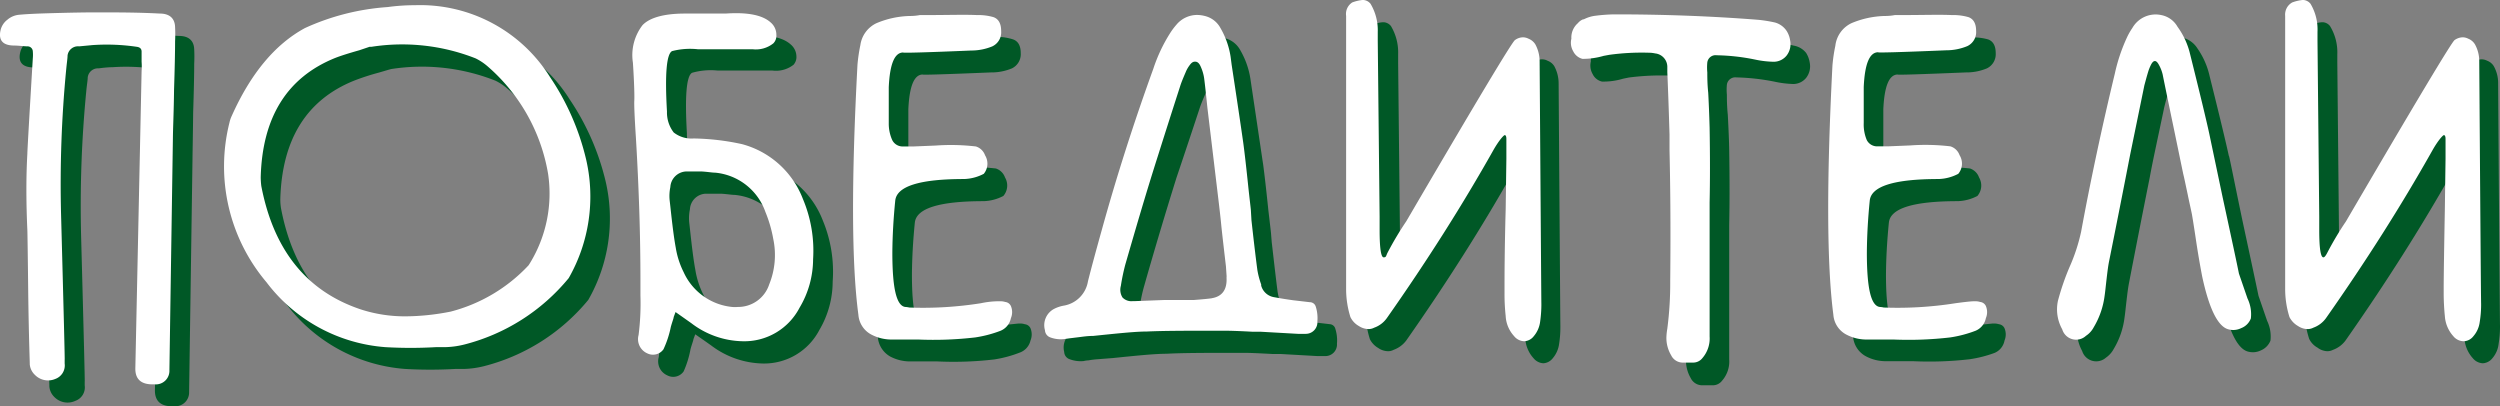
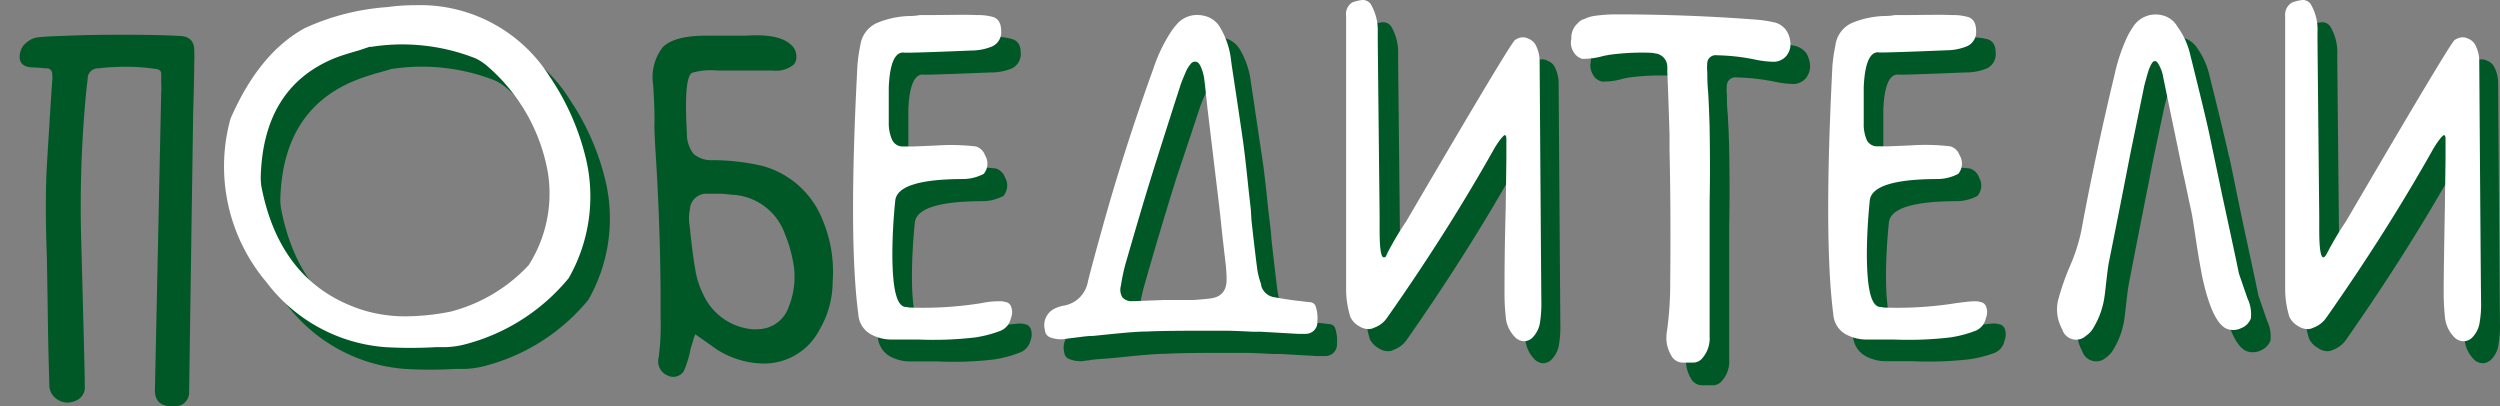
<svg xmlns="http://www.w3.org/2000/svg" viewBox="0 0 215.75 35.06">
  <rect x="0" y="0" width="215.75" height="35.06" fill="#808080" stroke="none" />
  <defs>
    <style>.cls-1{fill:#005826;}.cls-2{fill:#fff;}</style>
  </defs>
  <g id="Layer_2" data-name="Layer 2">
    <g id="Layer_1-2" data-name="Layer 1">
      <path class="cls-1" d="M16.61,13.89l-.29,19.94a1.19,1.19,0,0,1-1.27,1.23h-.2c-1,0-1.5-.47-1.48-1.41L13.91,8a5.53,5.53,0,0,0,0-.82V6.37c0-.23-.13-.37-.41-.41A17.25,17.25,0,0,0,9.71,5.8c-.07,0-.47,0-1.19.1a.89.89,0,0,0-.95.78c0,.24-.07.61-.12,1.14A102.91,102.91,0,0,0,7,20.39q.35,13,.31,12.52c0,.21,0,.33,0,.35a1.23,1.23,0,0,1-.8,1.33,1.59,1.59,0,0,1-1.82-.33,1.42,1.42,0,0,1-.43-.9c0-.34-.08-2.27-.13-5.8-.05-3.7-.09-5.63-.1-5.8Q3.9,18.11,4,15.2,4,14.81,4.5,7a2.34,2.34,0,0,0,0-.65.44.44,0,0,0-.43-.45c-.29,0-.67-.06-1.15-.08-1,0-1.38-.47-1.17-1.32a1.48,1.48,0,0,1,.58-.86,1.77,1.77,0,0,1,1.06-.43c.54-.06,1.3-.09,2.26-.12C7.67,3,9.27,3,10.44,3c1.43,0,3.1,0,5,.1.86,0,1.3.42,1.32,1.17a12.19,12.19,0,0,1,0,1.23q0,1.39-.09,4.2C16.65,11.55,16.62,13,16.61,13.89Z" />
-       <path class="cls-1" d="M49.15,8.56a21.47,21.47,0,0,1,3.12,7.11,14.15,14.15,0,0,1-1.5,10.21,17.13,17.13,0,0,1-9,5.72,8,8,0,0,1-1.71.24l-.77,0a37.9,37.9,0,0,1-4.33,0,14.17,14.17,0,0,1-10.26-5.61A15.48,15.48,0,0,1,21.49,12.5a2.66,2.66,0,0,1,.2-.58Q24.15,6.43,28,4.34a20.59,20.59,0,0,1,7.12-1.82,18.9,18.9,0,0,1,2.35-.15A13.21,13.21,0,0,1,49.15,8.56Zm-1.72,16A11.48,11.48,0,0,0,49,16.9a15.6,15.6,0,0,0-5.25-9.28,4.56,4.56,0,0,0-1-.66,17.25,17.25,0,0,0-9-1L33.6,6l-.92.27a20.51,20.51,0,0,0-2.07.67Q24.4,9.41,24.19,17.21a5,5,0,0,0,.06.76q1.58,8.31,8.57,10.65a12.33,12.33,0,0,0,3.89.6,21.11,21.11,0,0,0,3.88-.41,14,14,0,0,0,6.72-4Z" />
+       <path class="cls-1" d="M49.15,8.56a21.47,21.47,0,0,1,3.12,7.11,14.15,14.15,0,0,1-1.5,10.21,17.13,17.13,0,0,1-9,5.72,8,8,0,0,1-1.71.24l-.77,0a37.9,37.9,0,0,1-4.33,0,14.17,14.17,0,0,1-10.26-5.61A15.48,15.48,0,0,1,21.49,12.5a2.66,2.66,0,0,1,.2-.58Q24.15,6.43,28,4.34a20.59,20.59,0,0,1,7.12-1.82,18.9,18.9,0,0,1,2.35-.15A13.21,13.21,0,0,1,49.15,8.56Zm-1.72,16A11.48,11.48,0,0,0,49,16.9a15.6,15.6,0,0,0-5.25-9.28,4.56,4.56,0,0,0-1-.66,17.25,17.25,0,0,0-9-1l-.92.27a20.51,20.51,0,0,0-2.07.67Q24.4,9.41,24.19,17.21a5,5,0,0,0,.06.76q1.58,8.31,8.57,10.65a12.33,12.33,0,0,0,3.89.6,21.11,21.11,0,0,0,3.88-.41,14,14,0,0,0,6.72-4Z" />
      <path class="cls-1" d="M71.86,24.3a8.23,8.23,0,0,1-1.15,4.18,5.37,5.37,0,0,1-4.9,2.89,7.63,7.63,0,0,1-4.44-1.56l-.58-.41L60,28.85l-.16.43c0,.1-.12.39-.25.86A8.38,8.38,0,0,1,59,32.05a1.09,1.09,0,0,1-1.4.35,1.32,1.32,0,0,1-.75-1.58,21.49,21.49,0,0,0,.16-3.4c0-.54,0-1,0-1.3q0-5.78-.39-12.29c-.12-1.84-.16-2.91-.14-3.22s0-1.46-.11-3.28a4.21,4.21,0,0,1,.82-3.25c.61-.63,1.83-1,3.67-1,.25,0,.6,0,1.07,0,1.1,0,1.91,0,2.44,0,1.88-.13,3.17.12,3.87.76a1.37,1.37,0,0,1,.49,1,1,1,0,0,1-.25.75,2.45,2.45,0,0,1-1.8.5h0c-3.39,0-5,0-4.73,0a5.91,5.91,0,0,0-2.22.19q-.73.38-.45,5.22a2.79,2.79,0,0,0,.58,1.79,2.42,2.42,0,0,0,1.72.53,19.4,19.4,0,0,1,4.18.49,7.77,7.77,0,0,1,5.25,4.72A11.52,11.52,0,0,1,71.86,24.3Zm-3.79,2.17a6.86,6.86,0,0,0,.36-3.95,11.88,11.88,0,0,0-.69-2.32,5.09,5.09,0,0,0-4.33-3.38c-.26,0-.64-.07-1.14-.1l-.5,0h-.34v0l-.58,0a1.42,1.42,0,0,0-1.31,1.35,3.74,3.74,0,0,0-.06,1.13l.06.53c.17,1.59.32,2.78.47,3.57a7.22,7.22,0,0,0,.68,2.11,5.17,5.17,0,0,0,4.18,3,2.63,2.63,0,0,0,.49,0A2.83,2.83,0,0,0,68.07,26.47Z" />
      <path class="cls-1" d="M87.43,3.4c.44.16.66.55.66,1.19a1.36,1.36,0,0,1-.76,1.31,4.57,4.57,0,0,1-1.81.35q-6.08.25-5.88.18c-.75,0-1.16,1-1.25,3,0,.61,0,1.3,0,2.07q0,.35,0,.72l0,.31A3.5,3.5,0,0,0,78.72,14a1,1,0,0,0,.94.54l.89,0,1.94-.07a18.69,18.69,0,0,1,3.45.07,1.24,1.24,0,0,1,.79.77,1.38,1.38,0,0,1-.14,1.6,3.89,3.89,0,0,1-1.7.45q-5.74,0-5.94,1.85c-.15,1.5-.24,3-.25,4.51,0,3,.34,4.58,1.11,4.67l.35.06a32.81,32.81,0,0,0,6.18-.37l1.56-.16h.15a1.27,1.27,0,0,1,.39.06.61.61,0,0,1,.49.35,1.38,1.38,0,0,1,0,1.06A1.45,1.45,0,0,1,88,30.43a10.37,10.37,0,0,1-2.2.59,30.12,30.12,0,0,1-4.92.17c-.77,0-1.51,0-2.23,0h-.2a3.64,3.64,0,0,1-1.62-.42A2.12,2.12,0,0,1,75.75,29q-.85-6.5-.08-21.53a12.72,12.72,0,0,1,.26-1.7,2.44,2.44,0,0,1,1.4-1.89,7.87,7.87,0,0,1,2.85-.63c.45,0,.75,0,.9-.07l.69,0c1.73,0,3.13,0,4.21,0h.1A4.66,4.66,0,0,1,87.43,3.4Z" />
      <path class="cls-1" d="M115.24,28.38a3.27,3.27,0,0,1,.14,1.27,1,1,0,0,1-1,1.08h-.68l-3.18-.18-.71,0c-1.09-.06-1.92-.1-2.5-.1h-.11c-2.91,0-5.08,0-6.53.08-1,0-2.58.16-4.63.37L94.75,31a7.35,7.35,0,0,0-.82.1,2.12,2.12,0,0,0-.41.06A2.7,2.7,0,0,1,92.31,31a.69.69,0,0,1-.47-.63,1.58,1.58,0,0,1,.86-1.81,3.32,3.32,0,0,1,.84-.28,2.53,2.53,0,0,0,2-2.09c.32-1.22.71-2.69,1.19-4.41q1.92-7,4.44-13.93a14.23,14.23,0,0,1,1.5-3.1,5.73,5.73,0,0,1,.51-.68A2.29,2.29,0,0,1,105,3.21a2.85,2.85,0,0,1,.8.11,2.1,2.1,0,0,1,1.23,1,7.05,7.05,0,0,1,.88,2.48l.1.68c.45,3,.78,5.26,1,6.72.12.89.27,2.2.45,3.95.11.92.18,1.55.22,1.89l.07.86c.23,2,.39,3.39.51,4.3a7.35,7.35,0,0,0,.33,1.25l0,.1a1.38,1.38,0,0,0,1.14,1c.58.11,1.12.19,1.6.26l1.46.17A.52.52,0,0,1,115.24,28.38Zm-9-.72c.92-.14,1.36-.74,1.31-1.8,0,0,0-.1,0-.19l-.08-.73c-.2-1.7-.33-2.91-.41-3.61s-.16-1.49-.28-2.48l-.91-7.6c-.11-1.06-.2-1.91-.28-2.54a3.73,3.73,0,0,0-.29-1c-.12-.29-.27-.44-.47-.45s-.34.08-.51.33a2.38,2.38,0,0,0-.33.59c-.23.53-.39.93-.47,1.19q-1.16,3.51-2,6-1.47,4.71-2.77,9.28a13,13,0,0,0-.39,1.85,1.24,1.24,0,0,0,.13,1.06,1,1,0,0,0,.86.31h.14l2.62-.1.23,0h.92l1.38,0C105.38,27.76,105.9,27.71,106.28,27.66Z" />
      <path class="cls-1" d="M132.35,30.92a2.76,2.76,0,0,1-.72-1.74,17.66,17.66,0,0,1-.1-2v-.39c0-.91.05-3.19.1-6.84l.06-4.33c0-.47,0-1.05,0-1.74,0-.21-.06-.31-.14-.31s-.5.44-1,1.33q-4,7.08-9.18,14.47a2.35,2.35,0,0,1-1.1.82,1,1,0,0,1-.49.12,1.53,1.53,0,0,1-.84-.28,1.82,1.82,0,0,1-.72-.76,8.07,8.07,0,0,1-.37-2.4V15.69q0-11.86,0-12.27V3.28a1.17,1.17,0,0,1,.61-1.15,2.82,2.82,0,0,1,.88-.21h.09a.87.87,0,0,1,.61.33,4.45,4.45,0,0,1,.62,2.42v.78l.16,15.16c0,.41,0,.8,0,1.15,0,1.58.12,2.36.35,2.36s.2-.13.33-.39A29.4,29.4,0,0,1,123,21q9-15.39,9.38-15.65a1.26,1.26,0,0,1,.68-.23,1,1,0,0,1,.49.12,1.16,1.16,0,0,1,.59.48,3.15,3.15,0,0,1,.37,1.51q.14,20.22.15,20.88v.17a9.25,9.25,0,0,1-.11,1.41,2.39,2.39,0,0,1-.55,1.23,1.1,1.1,0,0,1-.82.43A1.17,1.17,0,0,1,132.35,30.92Z" />
      <path class="cls-1" d="M155.87,4.57a2.21,2.21,0,0,1,.31.84,1.62,1.62,0,0,1-.31,1.31,1.44,1.44,0,0,1-1.1.53,8.8,8.8,0,0,1-1.62-.2,18.62,18.62,0,0,0-3.3-.37h0a.73.73,0,0,0-.82.63,4.55,4.55,0,0,0,0,.86c0,.36,0,.95.08,1.75.07,1.33.11,2.33.12,3q.06,3.61,0,6.49c0,3.14,0,5.85,0,8.14,0,.26,0,.65,0,1.15s0,.77,0,1.06c0,0,0,.15,0,.35,0,.42,0,.72,0,.9a2.51,2.51,0,0,1-.62,1.85,1,1,0,0,1-.76.39h-1a1.1,1.1,0,0,1-.94-.62,3,3,0,0,1-.41-1.54,5.3,5.3,0,0,1,.08-.76,29,29,0,0,0,.25-4.11q.09-7.39-.06-11.27l0-1.36c-.08-2.43-.15-4.22-.2-5.39,0-.07,0-.17,0-.3l0-.19a1.16,1.16,0,0,0-1.05-1.13,2.53,2.53,0,0,0-.53-.06,21.74,21.74,0,0,0-3.42.17l-.49.1a5.88,5.88,0,0,1-1.83.25,1.18,1.18,0,0,1-.8-.64,1.47,1.47,0,0,1-.16-1.09A1.61,1.61,0,0,1,137.86,4a1,1,0,0,1,.45-.33s0,0,.06,0a3.2,3.2,0,0,1,1-.32c.54-.06,1.08-.1,1.62-.11H141q6.41,0,12.39.47a8.88,8.88,0,0,1,1.42.23A1.72,1.72,0,0,1,155.87,4.57Z" />
      <path class="cls-1" d="M171.57,3.4c.44.16.66.55.66,1.19a1.36,1.36,0,0,1-.76,1.31,4.57,4.57,0,0,1-1.81.35q-6.07.25-5.88.18c-.75,0-1.16,1-1.25,3,0,.61,0,1.3,0,2.07,0,.23,0,.47,0,.72l0,.31a3.37,3.37,0,0,0,.25,1.47,1,1,0,0,0,.94.54l.89,0,1.94-.07a18.86,18.86,0,0,1,3.46.07,1.25,1.25,0,0,1,.78.77,1.38,1.38,0,0,1-.14,1.6,3.89,3.89,0,0,1-1.7.45q-5.75,0-5.94,1.85c-.15,1.5-.24,3-.25,4.51,0,3,.34,4.58,1.11,4.67l.35.06a32.81,32.81,0,0,0,6.18-.37l1.56-.16h.15a1.39,1.39,0,0,1,.4.06.61.61,0,0,1,.48.35,1.38,1.38,0,0,1,0,1.06,1.44,1.44,0,0,1-.87,1.07A10.61,10.61,0,0,1,170,31a30.12,30.12,0,0,1-4.92.17c-.77,0-1.51,0-2.23,0h-.2a3.64,3.64,0,0,1-1.62-.42,2.12,2.12,0,0,1-1.11-1.7q-.85-6.5-.08-21.53a12.72,12.72,0,0,1,.26-1.7,2.44,2.44,0,0,1,1.4-1.89,7.87,7.87,0,0,1,2.85-.63c.45,0,.75,0,.9-.07l.69,0c1.73,0,3.13,0,4.21,0h.1A4.66,4.66,0,0,1,171.57,3.4Z" />
      <path class="cls-1" d="M194.91,25.53l.74,2.15a3.12,3.12,0,0,1,.29,1.72,1.52,1.52,0,0,1-.83.84,1.57,1.57,0,0,1-1.18.08q-1.31-.45-2.18-4.54c-.17-.83-.36-1.88-.55-3.16s-.31-2-.35-2.23c-.09-.44-.22-1-.37-1.74-.2-.93-.32-1.51-.37-1.73-.46-2.18-.79-3.79-1-4.83-.55-2.64-.8-3.87-.76-3.69a3.75,3.75,0,0,0-.33-.9q-.36-.64-.69,0a4,4,0,0,0-.23.57c-.17.56-.28,1-.33,1.21-.55,2.64-1,4.66-1.24,6q-.92,4.59-1.81,9.21c-.07.37-.13.85-.2,1.45s-.13,1.2-.17,1.44a6.85,6.85,0,0,1-.94,2.74,2.12,2.12,0,0,1-.66.74,1.27,1.27,0,0,1-2.06-.57,3.59,3.59,0,0,1-.37-2.46,24.06,24.06,0,0,1,1-2.91,16.44,16.44,0,0,0,1-3q1.23-6.69,2.91-13.66a15.1,15.1,0,0,1,1.07-3.18,6.06,6.06,0,0,1,.43-.74,2.31,2.31,0,0,1,2.54-1.11,2.11,2.11,0,0,1,1.37.95,6.73,6.73,0,0,1,1.05,2.39q1.28,5.13,1.66,6.89c0-.2.35,1.63,1.15,5.47Q194.68,24.42,194.91,25.53Z" />
      <path class="cls-1" d="M213.41,30.92a2.83,2.83,0,0,1-.73-1.74c-.06-.6-.09-1.27-.09-2v-.39q0-1.36.09-6.84l.06-4.33c0-.47,0-1.05,0-1.74,0-.21-.06-.31-.13-.31s-.5.44-1,1.33q-4,7.08-9.18,14.47a2.32,2.32,0,0,1-1.09.82,1.07,1.07,0,0,1-.49.12A1.48,1.48,0,0,1,200,30a1.7,1.7,0,0,1-.72-.76,7.72,7.72,0,0,1-.38-2.4V15.69q0-11.86,0-12.27V3.28a1.18,1.18,0,0,1,.6-1.15,2.91,2.91,0,0,1,.88-.21h.1a.85.85,0,0,1,.6.33,4.34,4.34,0,0,1,.63,2.42v.78l.15,15.16c0,.41,0,.8,0,1.15,0,1.58.12,2.36.36,2.36s.2-.13.33-.39A27.33,27.33,0,0,1,204.09,21q9-15.39,9.37-15.65a1.32,1.32,0,0,1,.69-.23,1.07,1.07,0,0,1,.49.12,1.13,1.13,0,0,1,.58.48,3,3,0,0,1,.37,1.51q.14,20.22.16,20.88v.17a9.35,9.35,0,0,1-.12,1.41,2.29,2.29,0,0,1-.54,1.23,1.13,1.13,0,0,1-.82.43A1.17,1.17,0,0,1,213.41,30.92Z" />
-       <path class="cls-2" d="M14.92,12l-.3,19.94a1.17,1.17,0,0,1-1.26,1.23h-.2c-1,0-1.5-.46-1.48-1.4l.54-25.63a5.52,5.52,0,0,0,0-.82V4.45c0-.23-.13-.37-.41-.41A17.84,17.84,0,0,0,8,3.89L6.83,4a.91.91,0,0,0-1,.79c0,.23-.06.61-.11,1.13a103,103,0,0,0-.45,12.58q.35,13,.31,12.52c0,.2,0,.32,0,.35a1.24,1.24,0,0,1-.8,1.33A1.59,1.59,0,0,1,3,32.34a1.41,1.41,0,0,1-.43-.89c0-.34-.08-2.28-.13-5.81C2.4,22,2.37,20,2.36,19.84c-.11-2.43-.11-4.62,0-6.56q0-.39.47-8.22a3.51,3.51,0,0,0,0-.65A.45.45,0,0,0,2.38,4c-.29,0-.67-.06-1.15-.07-1,0-1.38-.47-1.18-1.33A1.58,1.58,0,0,1,.64,1.7,1.81,1.81,0,0,1,1.7,1.27C2.24,1.22,3,1.18,4,1.15c2-.06,3.61-.09,4.79-.08,1.43,0,3.1,0,5,.1.85,0,1.3.42,1.32,1.17a12.19,12.19,0,0,1,0,1.23q0,1.4-.09,4.2C15,9.64,14.93,11,14.92,12Z" />
      <path class="cls-2" d="M47.46,6.64a21.47,21.47,0,0,1,3.12,7.11A14.2,14.2,0,0,1,49.08,24a17.15,17.15,0,0,1-9,5.73,7.46,7.46,0,0,1-1.72.23l-.76,0a37.87,37.87,0,0,1-4.33,0A14.19,14.19,0,0,1,23,24.36,15.48,15.48,0,0,1,19.8,10.59,2.74,2.74,0,0,1,20,10q2.46-5.49,6.32-7.58A20.53,20.53,0,0,1,33.45.61,17.19,17.19,0,0,1,35.8.45,13.21,13.21,0,0,1,47.46,6.64ZM45.74,22.7A11.52,11.52,0,0,0,47.3,15,15.71,15.71,0,0,0,42.05,5.7a4.8,4.8,0,0,0-1-.66,17.25,17.25,0,0,0-9-1l-.16,0L31,4.34q-1.38.39-2.07.66Q22.71,7.51,22.5,15.29a6.61,6.61,0,0,0,.05.76q1.59,8.31,8.58,10.65a12.33,12.33,0,0,0,3.89.6,20.35,20.35,0,0,0,3.88-.41,14,14,0,0,0,6.72-4Z" />
-       <path class="cls-2" d="M70.17,22.38A8.2,8.2,0,0,1,69,26.56a5.37,5.37,0,0,1-4.9,2.89,7.5,7.5,0,0,1-4.44-1.56l-.58-.41-.78-.55-.16.43c0,.11-.12.39-.25.86a8.57,8.57,0,0,1-.63,1.92,1.11,1.11,0,0,1-1.41.35,1.34,1.34,0,0,1-.74-1.58,21.56,21.56,0,0,0,.16-3.4c0-.55,0-1,0-1.31q0-5.76-.39-12.29c-.12-1.83-.16-2.91-.14-3.22s0-1.46-.12-3.28a4.24,4.24,0,0,1,.83-3.24c.61-.64,1.83-1,3.67-1l1.07,0c1.1,0,1.91,0,2.44,0,1.88-.13,3.17.13,3.87.76A1.39,1.39,0,0,1,67,3a.93.93,0,0,1-.26.74,2.41,2.41,0,0,1-1.79.51h0c-3.39,0-5,0-4.73,0A6.24,6.24,0,0,0,58,4.41q-.72.38-.44,5.22a2.82,2.82,0,0,0,.58,1.8,2.47,2.47,0,0,0,1.72.52,20.76,20.76,0,0,1,4.18.49,7.77,7.77,0,0,1,5.25,4.73A11.48,11.48,0,0,1,70.17,22.38Zm-3.79,2.17a6.74,6.74,0,0,0,.35-3.94,11.29,11.29,0,0,0-.68-2.33,5.09,5.09,0,0,0-4.34-3.38c-.26,0-.63-.07-1.13-.1h-.84v0l-.58,0a1.43,1.43,0,0,0-1.31,1.35,3.74,3.74,0,0,0-.06,1.13l.06.53c.17,1.59.32,2.78.47,3.58a7.26,7.26,0,0,0,.68,2.1,5.15,5.15,0,0,0,4.18,3,2.63,2.63,0,0,0,.49,0A2.82,2.82,0,0,0,66.38,24.55Z" />
      <path class="cls-2" d="M85.74,1.48q.66.24.66,1.2A1.34,1.34,0,0,1,85.64,4a4.75,4.75,0,0,1-1.82.36c-4,.17-6,.22-5.87.17-.75,0-1.16,1-1.25,3,0,.61,0,1.3,0,2.07,0,.23,0,.48,0,.72l0,.31A3.46,3.46,0,0,0,77,12.09a1,1,0,0,0,.93.55l.9,0,1.94-.08a18.28,18.28,0,0,1,3.45.08,1.22,1.22,0,0,1,.79.76A1.38,1.38,0,0,1,84.9,15a3.89,3.89,0,0,1-1.7.45q-5.74,0-5.94,1.86c-.15,1.49-.24,3-.25,4.51,0,3,.34,4.57,1.11,4.67a1.81,1.81,0,0,1,.35.05,31.85,31.85,0,0,0,6.17-.37C85.45,26,86,26,86.21,26h.15a1.32,1.32,0,0,1,.39.06.61.61,0,0,1,.49.35,1.35,1.35,0,0,1,0,1.05,1.49,1.49,0,0,1-.88,1.08,10.3,10.3,0,0,1-2.2.58,31.15,31.15,0,0,1-4.93.18c-.76,0-1.51,0-2.22,0h-.2a3.75,3.75,0,0,1-1.62-.43,2.1,2.1,0,0,1-1.11-1.7Q73.2,20.63,74,5.59a14,14,0,0,1,.25-1.7A2.47,2.47,0,0,1,75.64,2a7.87,7.87,0,0,1,2.85-.62c.44,0,.74-.05.9-.08l.68,0c1.74,0,3.14-.05,4.22,0h.1A4.66,4.66,0,0,1,85.74,1.48Z" />
      <path class="cls-2" d="M113.55,26.46a3.29,3.29,0,0,1,.14,1.27,1,1,0,0,1-1,1.08H112l-3.18-.18-.71,0c-1.09-.06-1.92-.09-2.5-.09h-.12c-2.9,0-5.07,0-6.52.07-1,0-2.58.17-4.63.38-.49,0-.91.07-1.25.11l-.82.1-.41.06a2.57,2.57,0,0,1-1.21-.14.69.69,0,0,1-.47-.62A1.59,1.59,0,0,1,91,26.64a3,3,0,0,1,.84-.27,2.54,2.54,0,0,0,2.05-2.09c.31-1.23.71-2.7,1.19-4.42Q97,12.92,99.53,5.94A13.67,13.67,0,0,1,101,2.83a5.73,5.73,0,0,1,.51-.68,2.33,2.33,0,0,1,1.78-.86,2.88,2.88,0,0,1,.8.12,2.08,2.08,0,0,1,1.23,1,7.05,7.05,0,0,1,.88,2.48l.09.69q.69,4.53,1,6.72c.12.88.27,2.2.45,3.94.1.93.18,1.56.21,1.89L108,19c.22,2,.39,3.39.51,4.3a7.12,7.12,0,0,0,.33,1.25l0,.1a1.38,1.38,0,0,0,1.13,1c.59.11,1.12.19,1.61.26l1.46.17A.53.53,0,0,1,113.55,26.46Zm-9-.72c.92-.14,1.36-.74,1.3-1.79a.87.87,0,0,0,0-.2L105.8,23c-.2-1.71-.34-2.91-.41-3.62s-.16-1.49-.28-2.48l-.91-7.59c-.11-1.07-.2-1.92-.28-2.54a3.69,3.69,0,0,0-.29-1c-.12-.29-.27-.44-.47-.45s-.34.09-.51.33a2.58,2.58,0,0,0-.33.59c-.23.53-.39.93-.47,1.19Q100.7,11,99.9,13.54c-1,3.13-1.9,6.23-2.78,9.27a17.36,17.36,0,0,0-.39,1.86,1.25,1.25,0,0,0,.14,1,1.05,1.05,0,0,0,.86.32h.14l2.61-.1.24,0h.92l1.38,0C103.69,25.84,104.21,25.79,104.59,25.74Z" />
      <path class="cls-2" d="M130.66,29a2.76,2.76,0,0,1-.72-1.73,17.84,17.84,0,0,1-.1-2v-.39c0-.91,0-3.19.1-6.83l.06-4.34c0-.47,0-1.05,0-1.74,0-.2-.06-.31-.14-.31s-.5.44-1,1.33q-4,7.1-9.18,14.47a2.27,2.27,0,0,1-1.09.82,1.07,1.07,0,0,1-.49.12,1.6,1.6,0,0,1-.84-.27,1.76,1.76,0,0,1-.72-.77,8.07,8.07,0,0,1-.37-2.4V13.77q0-11.85,0-12.27V1.37A1.18,1.18,0,0,1,116.7.21a3.58,3.58,0,0,1,.87-.21h.1a.87.87,0,0,1,.61.33,4.45,4.45,0,0,1,.62,2.42v.79l.16,15.15c0,.42,0,.8,0,1.15,0,1.58.12,2.37.35,2.37s.2-.13.33-.39a27.53,27.53,0,0,1,1.62-2.72q9-15.39,9.38-15.64a1.2,1.2,0,0,1,.68-.24,1.07,1.07,0,0,1,.49.12,1.22,1.22,0,0,1,.59.49,3.09,3.09,0,0,1,.37,1.5q.14,20.22.15,20.88v.18a10.72,10.72,0,0,1-.11,1.4,2.39,2.39,0,0,1-.55,1.23,1.1,1.1,0,0,1-.82.43A1.17,1.17,0,0,1,130.66,29Z" />
      <path class="cls-2" d="M154.18,2.66a2.08,2.08,0,0,1,.31.84,1.6,1.6,0,0,1-.31,1.3,1.43,1.43,0,0,1-1.1.53,8.41,8.41,0,0,1-1.62-.19,17.72,17.72,0,0,0-3.3-.37h0a.72.72,0,0,0-.82.62,4.59,4.59,0,0,0,0,.86c0,.36,0,1,.08,1.76.07,1.33.1,2.32.12,3q.06,3.62,0,6.48c0,3.14,0,5.85,0,8.14,0,.27,0,.65,0,1.16s0,.77,0,1c0,0,0,.16,0,.35,0,.42,0,.72,0,.9a2.59,2.59,0,0,1-.62,1.86,1,1,0,0,1-.76.39h-1a1.11,1.11,0,0,1-.94-.63,2.93,2.93,0,0,1-.41-1.54,5.45,5.45,0,0,1,.08-.76,30.39,30.39,0,0,0,.25-4.1c.05-4.94,0-8.69-.06-11.27l0-1.37c-.07-2.42-.14-4.22-.19-5.39,0-.07,0-.16,0-.29l0-.2a1.17,1.17,0,0,0-1.05-1.13,2.53,2.53,0,0,0-.53-.06,20.55,20.55,0,0,0-3.42.18l-.49.09a6.41,6.41,0,0,1-1.83.26,1.22,1.22,0,0,1-.8-.65,1.46,1.46,0,0,1-.16-1.09A1.64,1.64,0,0,1,136.17,2a1.1,1.1,0,0,1,.45-.33s0,0,.06,0a2.94,2.94,0,0,1,1-.31,14.71,14.71,0,0,1,1.62-.12h.06q6.41,0,12.38.47a11.73,11.73,0,0,1,1.43.23A1.77,1.77,0,0,1,154.18,2.66Z" />
      <path class="cls-2" d="M169.88,1.48q.66.24.66,1.2a1.34,1.34,0,0,1-.76,1.3,4.75,4.75,0,0,1-1.82.36c-4.05.17-6,.22-5.87.17-.75,0-1.16,1-1.25,3,0,.61,0,1.3,0,2.07l0,.72,0,.31a3.46,3.46,0,0,0,.26,1.47,1,1,0,0,0,.94.55l.89,0,1.94-.08a18.28,18.28,0,0,1,3.45.08,1.22,1.22,0,0,1,.79.76A1.38,1.38,0,0,1,169,15a3.89,3.89,0,0,1-1.7.45q-5.75,0-5.94,1.86c-.15,1.49-.24,3-.25,4.51,0,3,.34,4.57,1.11,4.67a1.81,1.81,0,0,1,.35.05,32,32,0,0,0,6.18-.37Q170,26,170.35,26h.15a1.32,1.32,0,0,1,.39.06.61.61,0,0,1,.49.35,1.35,1.35,0,0,1,0,1.05,1.49,1.49,0,0,1-.88,1.08,10.3,10.3,0,0,1-2.2.58,31.08,31.08,0,0,1-4.92.18c-.77,0-1.52,0-2.23,0h-.2a3.75,3.75,0,0,1-1.62-.43,2.1,2.1,0,0,1-1.11-1.7q-.85-6.48-.08-21.52a14,14,0,0,1,.25-1.7A2.47,2.47,0,0,1,159.78,2a7.87,7.87,0,0,1,2.85-.62c.45,0,.74-.05.9-.08l.68,0c1.74,0,3.14-.05,4.22,0h.1A4.66,4.66,0,0,1,169.88,1.48Z" />
      <path class="cls-2" d="M193.22,23.61s.25.73.74,2.15a3.13,3.13,0,0,1,.29,1.72,1.45,1.45,0,0,1-.84.84,1.55,1.55,0,0,1-1.17.08q-1.31-.45-2.19-4.53c-.16-.84-.35-1.89-.54-3.17s-.31-2-.35-2.22c-.09-.45-.22-1-.37-1.74-.2-.94-.32-1.52-.38-1.74-.45-2.17-.78-3.78-1-4.82-.55-2.65-.8-3.88-.76-3.7a3.21,3.21,0,0,0-.34-.89c-.23-.43-.46-.43-.68,0a3.88,3.88,0,0,0-.23.56c-.17.56-.28,1-.34,1.21l-1.23,6Q182.93,18,182,22.62c-.07.36-.13.84-.2,1.44s-.13,1.2-.17,1.45a7,7,0,0,1-.94,2.73,2,2,0,0,1-.67.74,1.25,1.25,0,0,1-2.05-.56,3.53,3.53,0,0,1-.37-2.46,21.4,21.4,0,0,1,1-2.91,15.61,15.61,0,0,0,1-3.05q1.23-6.67,2.91-13.65a15,15,0,0,1,1.08-3.19,5.57,5.57,0,0,1,.43-.74,2.31,2.31,0,0,1,2.54-1.11,2.05,2.05,0,0,1,1.36,1A6.52,6.52,0,0,1,189,4.65q1.28,5.13,1.66,6.89-.06-.29,1.15,5.47Q193,22.5,193.22,23.61Z" />
      <path class="cls-2" d="M211.71,29a2.87,2.87,0,0,1-.72-1.73c-.06-.6-.1-1.28-.1-2v-.39q0-1.36.1-6.83l.06-4.34c0-.47,0-1.05,0-1.74,0-.2-.06-.31-.14-.31s-.5.44-1,1.33q-4,7.1-9.18,14.47a2.32,2.32,0,0,1-1.09.82,1.07,1.07,0,0,1-.49.12,1.54,1.54,0,0,1-.84-.27,1.86,1.86,0,0,1-.73-.77,8.07,8.07,0,0,1-.37-2.4V13.77q0-11.85,0-12.27V1.37a1.2,1.2,0,0,1,.61-1.16,3.7,3.7,0,0,1,.88-.21h.1a.87.87,0,0,1,.6.33A4.34,4.34,0,0,1,200,2.75v.79l.15,15.15c0,.42,0,.8,0,1.15q0,2.37.36,2.37.13,0,.33-.39a27.53,27.53,0,0,1,1.62-2.72q9-15.39,9.37-15.64a1.25,1.25,0,0,1,.69-.24,1.07,1.07,0,0,1,.49.12,1.19,1.19,0,0,1,.58.49,3,3,0,0,1,.37,1.5q.14,20.22.16,20.88v.18a9.34,9.34,0,0,1-.12,1.4,2.31,2.31,0,0,1-.55,1.23,1.1,1.1,0,0,1-.82.43A1.18,1.18,0,0,1,211.71,29Z" />
    </g>
  </g>
</svg>